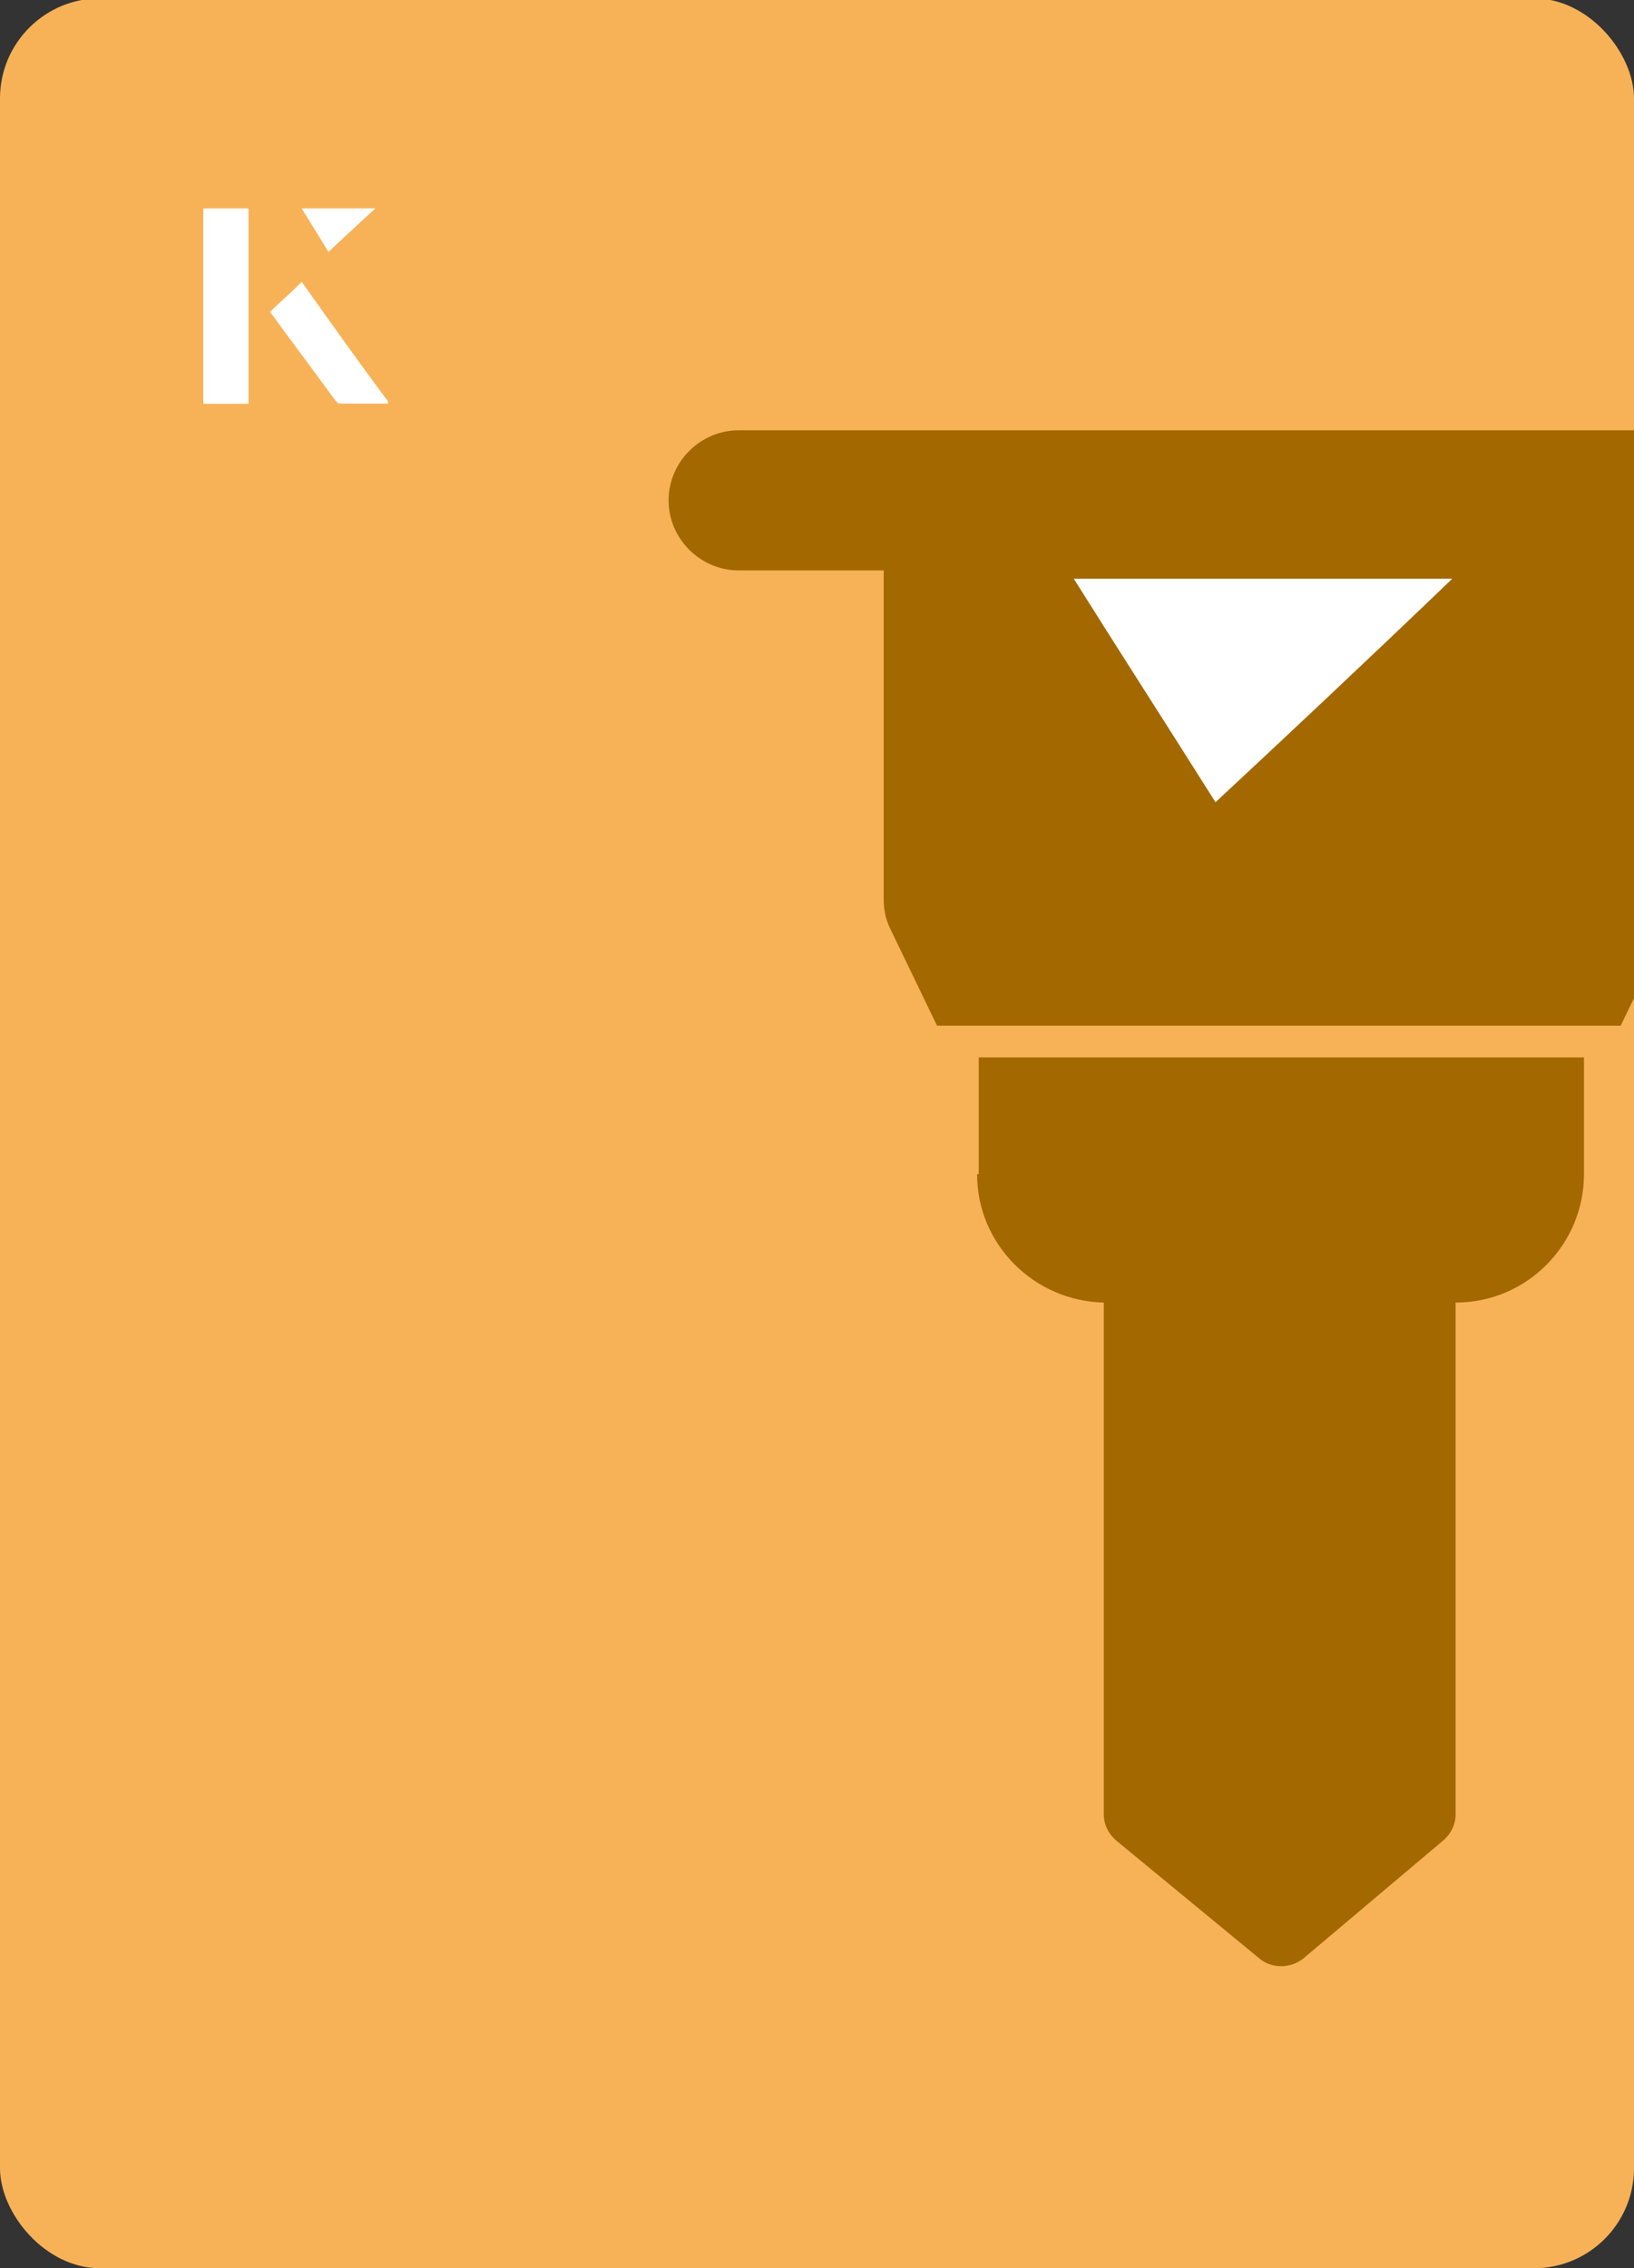
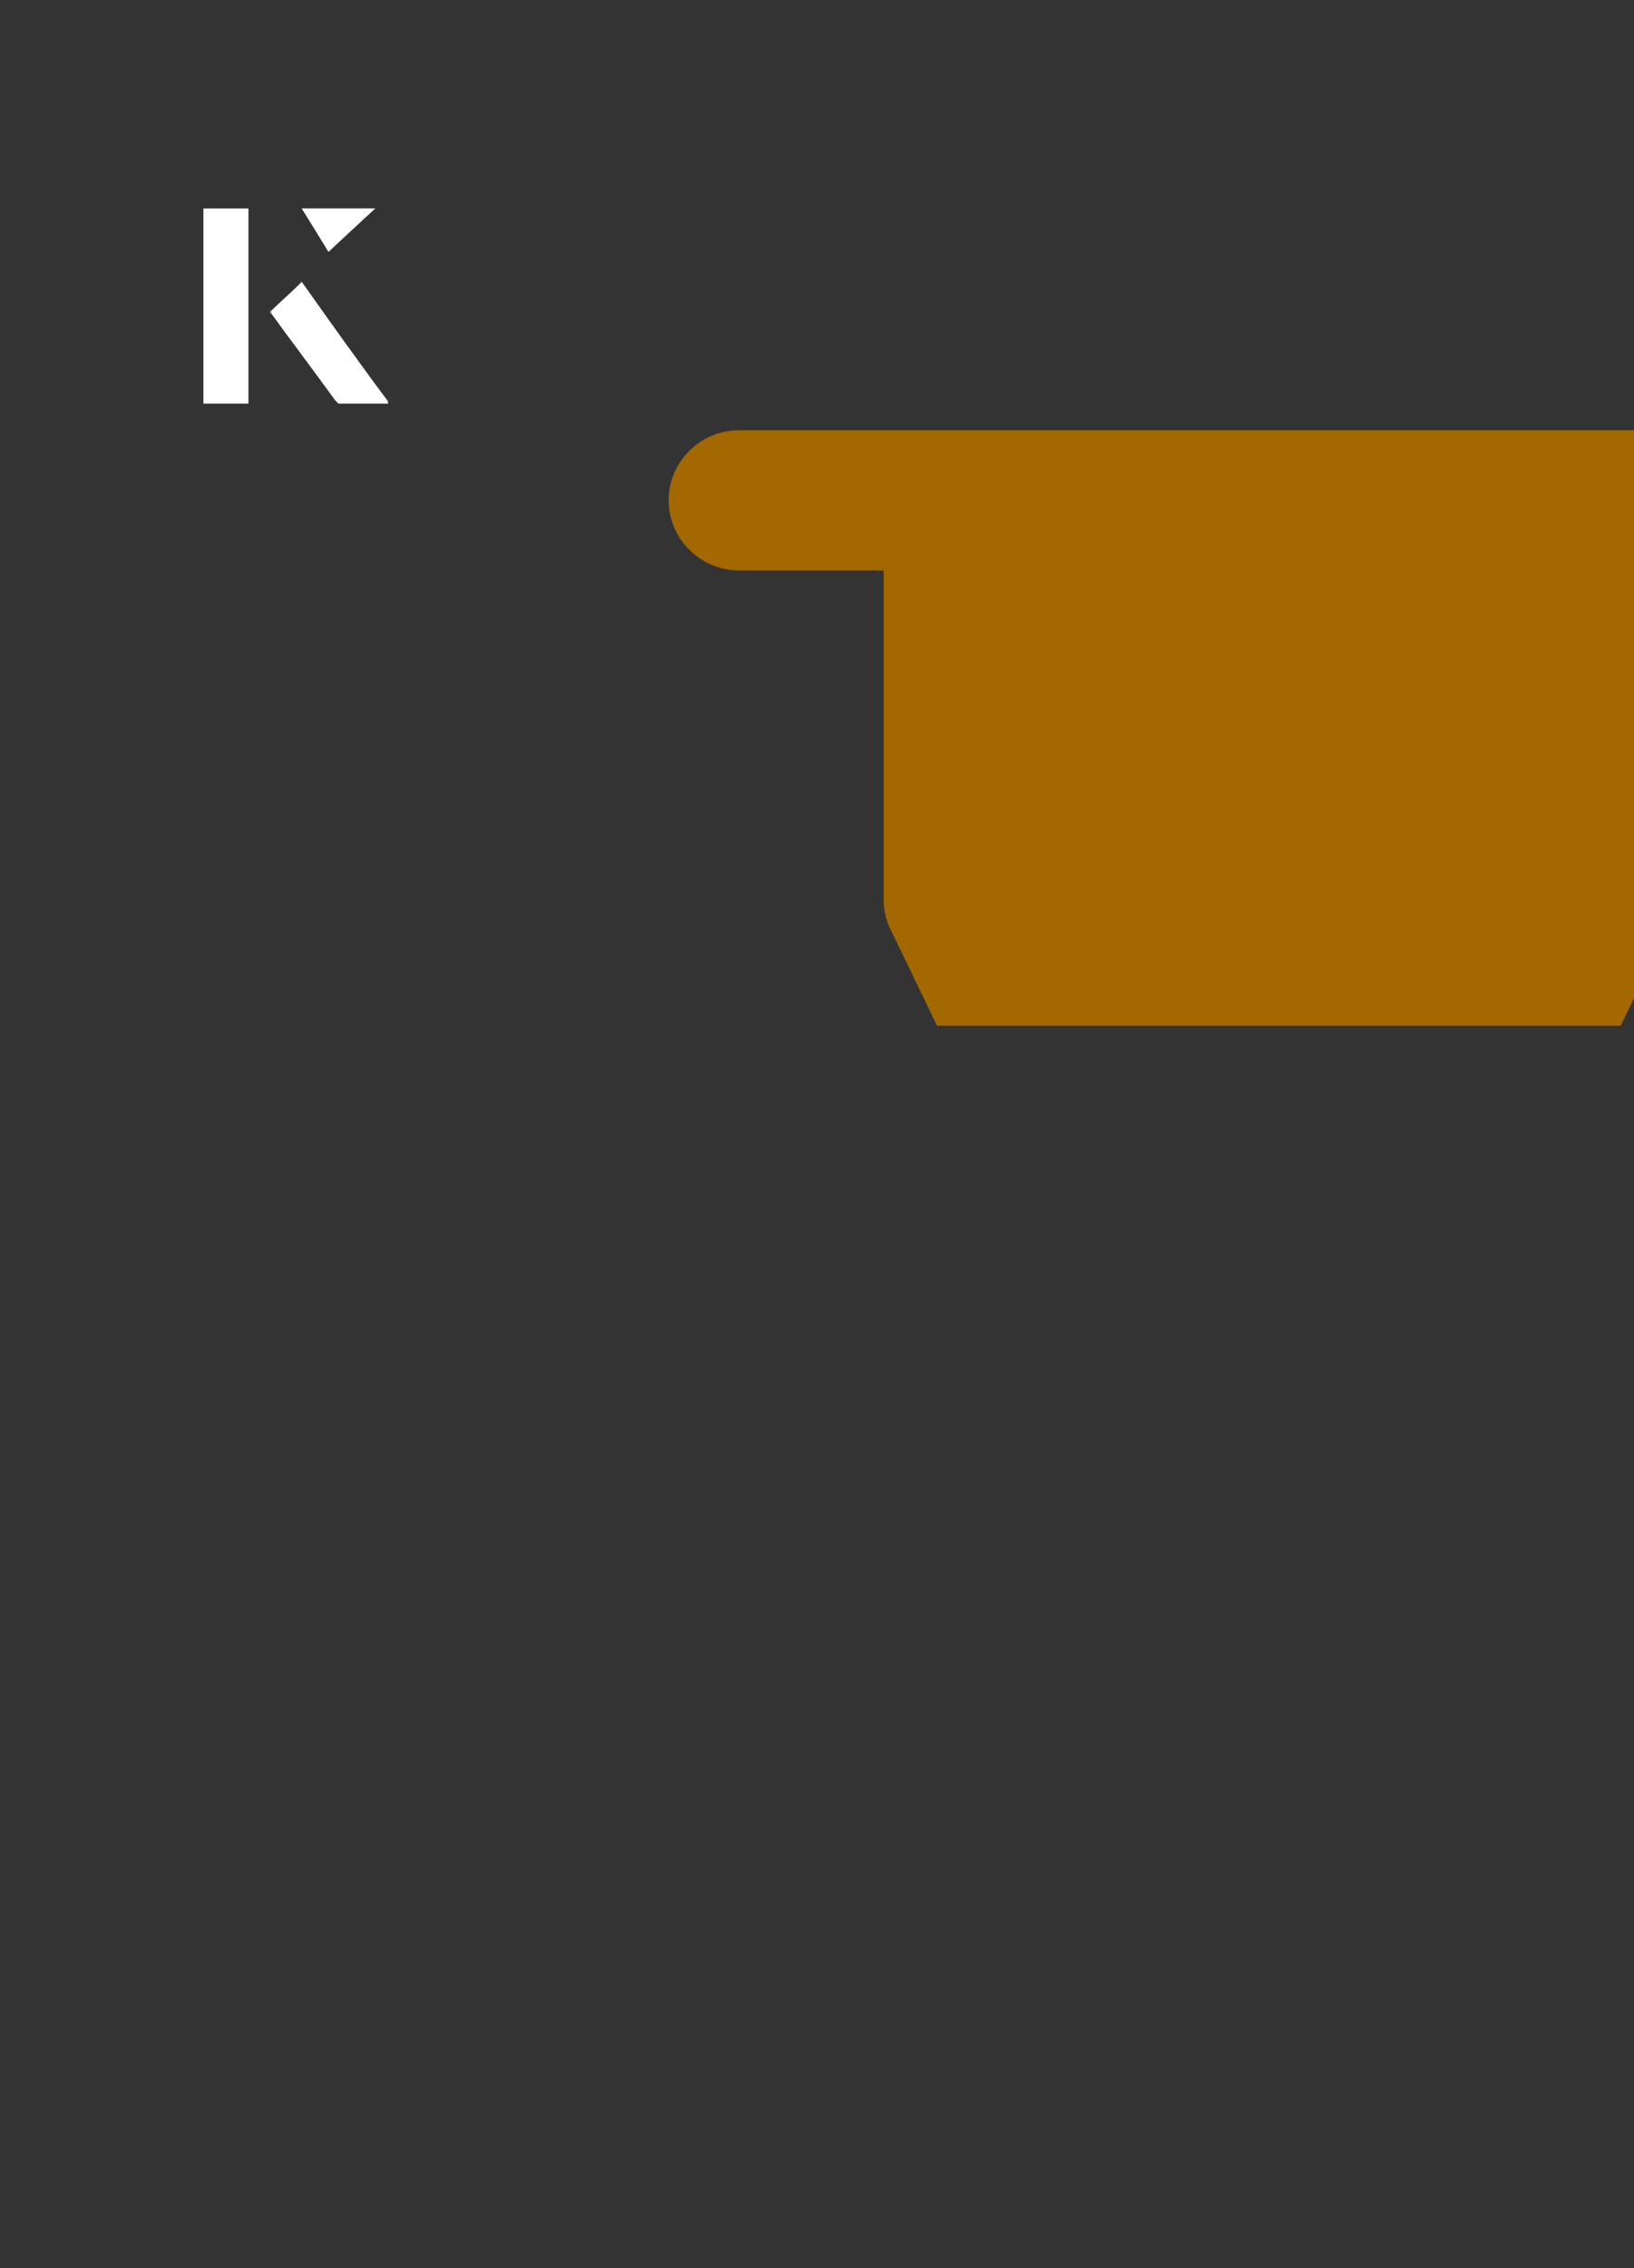
<svg xmlns="http://www.w3.org/2000/svg" id="Layer_1" viewBox="0 0 98 136">
  <rect x="0" y="0" width="98" height="136" fill="#333333" stroke="none" />
  <defs>
    <clipPath id="clippath">
      <rect x="0" y="0" width="98" height="136.1" rx="6" ry="6" transform="translate(98 136) rotate(-180)" style="fill:none;" />
    </clipPath>
  </defs>
-   <rect x="0" y="0" width="98" height="136.1" rx="6" ry="6" transform="translate(98 136) rotate(-180)" style="fill:#f7b257;" />
  <g style="clip-path:url(#clippath);">
-     <path d="M58.6,70.4c0,4.2,3.4,7.6,7.6,7.7v30.7c0,.6.3,1.2.8,1.6l8.5,7c.8.7,2,.6,2.7,0l8.3-7c.5-.4.8-1,.8-1.6v-30.7h0c4.3,0,7.7-3.5,7.7-7.7v-7h-36.3v7Z" style="fill:#a36800;" />
    <path d="M109.1,25.8H44.3c-2.3,0-4.2,1.9-4.2,4.2s1.9,4.2,4.2,4.2h8.7v19.7c0,.6.1,1.2.4,1.8l2.8,5.8h41l2.8-5.8c.3-.6.4-1.2.4-1.8v-19.7h8.7c2.3,0,4.2-1.9,4.2-4.2s-1.9-4.2-4.2-4.2Z" style="fill:#a36800;" />
  </g>
-   <path d="M72.9,48.1c-2.9-4.6-5.8-9.1-8.5-13.4h22.7c-5,4.8-9.9,9.4-14.2,13.4Z" style="fill:#fff;" />
  <path d="M14.9,12.5h-2.7v11.7h2.7v-11.7ZM16.2,18.7c1.3,1.8,2.6,3.5,3.9,5.3,0,0,.2.2.2.2,1,0,1.9,0,3,0-1.8-2.5-3.5-4.8-5.2-7.2-.7.6-1.3,1.2-1.9,1.8ZM19.7,15.1c.8-.8,1.8-1.7,2.8-2.6h-4.4c.5.8,1.1,1.7,1.6,2.6Z" style="fill:#fff;" />
-   <path d="M14.9,12.5v11.7h-2.7v-11.7h2.7Z" style="fill:#fff;" />
  <path d="M16.2,18.7c.6-.6,1.2-1.1,1.9-1.8,1.7,2.4,3.4,4.8,5.2,7.2-1.1,0-2,0-3,0,0,0-.2,0-.2-.2-1.3-1.8-2.6-3.5-3.9-5.3Z" style="fill:#fff;" />
  <polygon points="19.7 15.1 18.1 12.5 22.5 12.5 19.7 15.1" style="fill:#fff;" />
</svg>